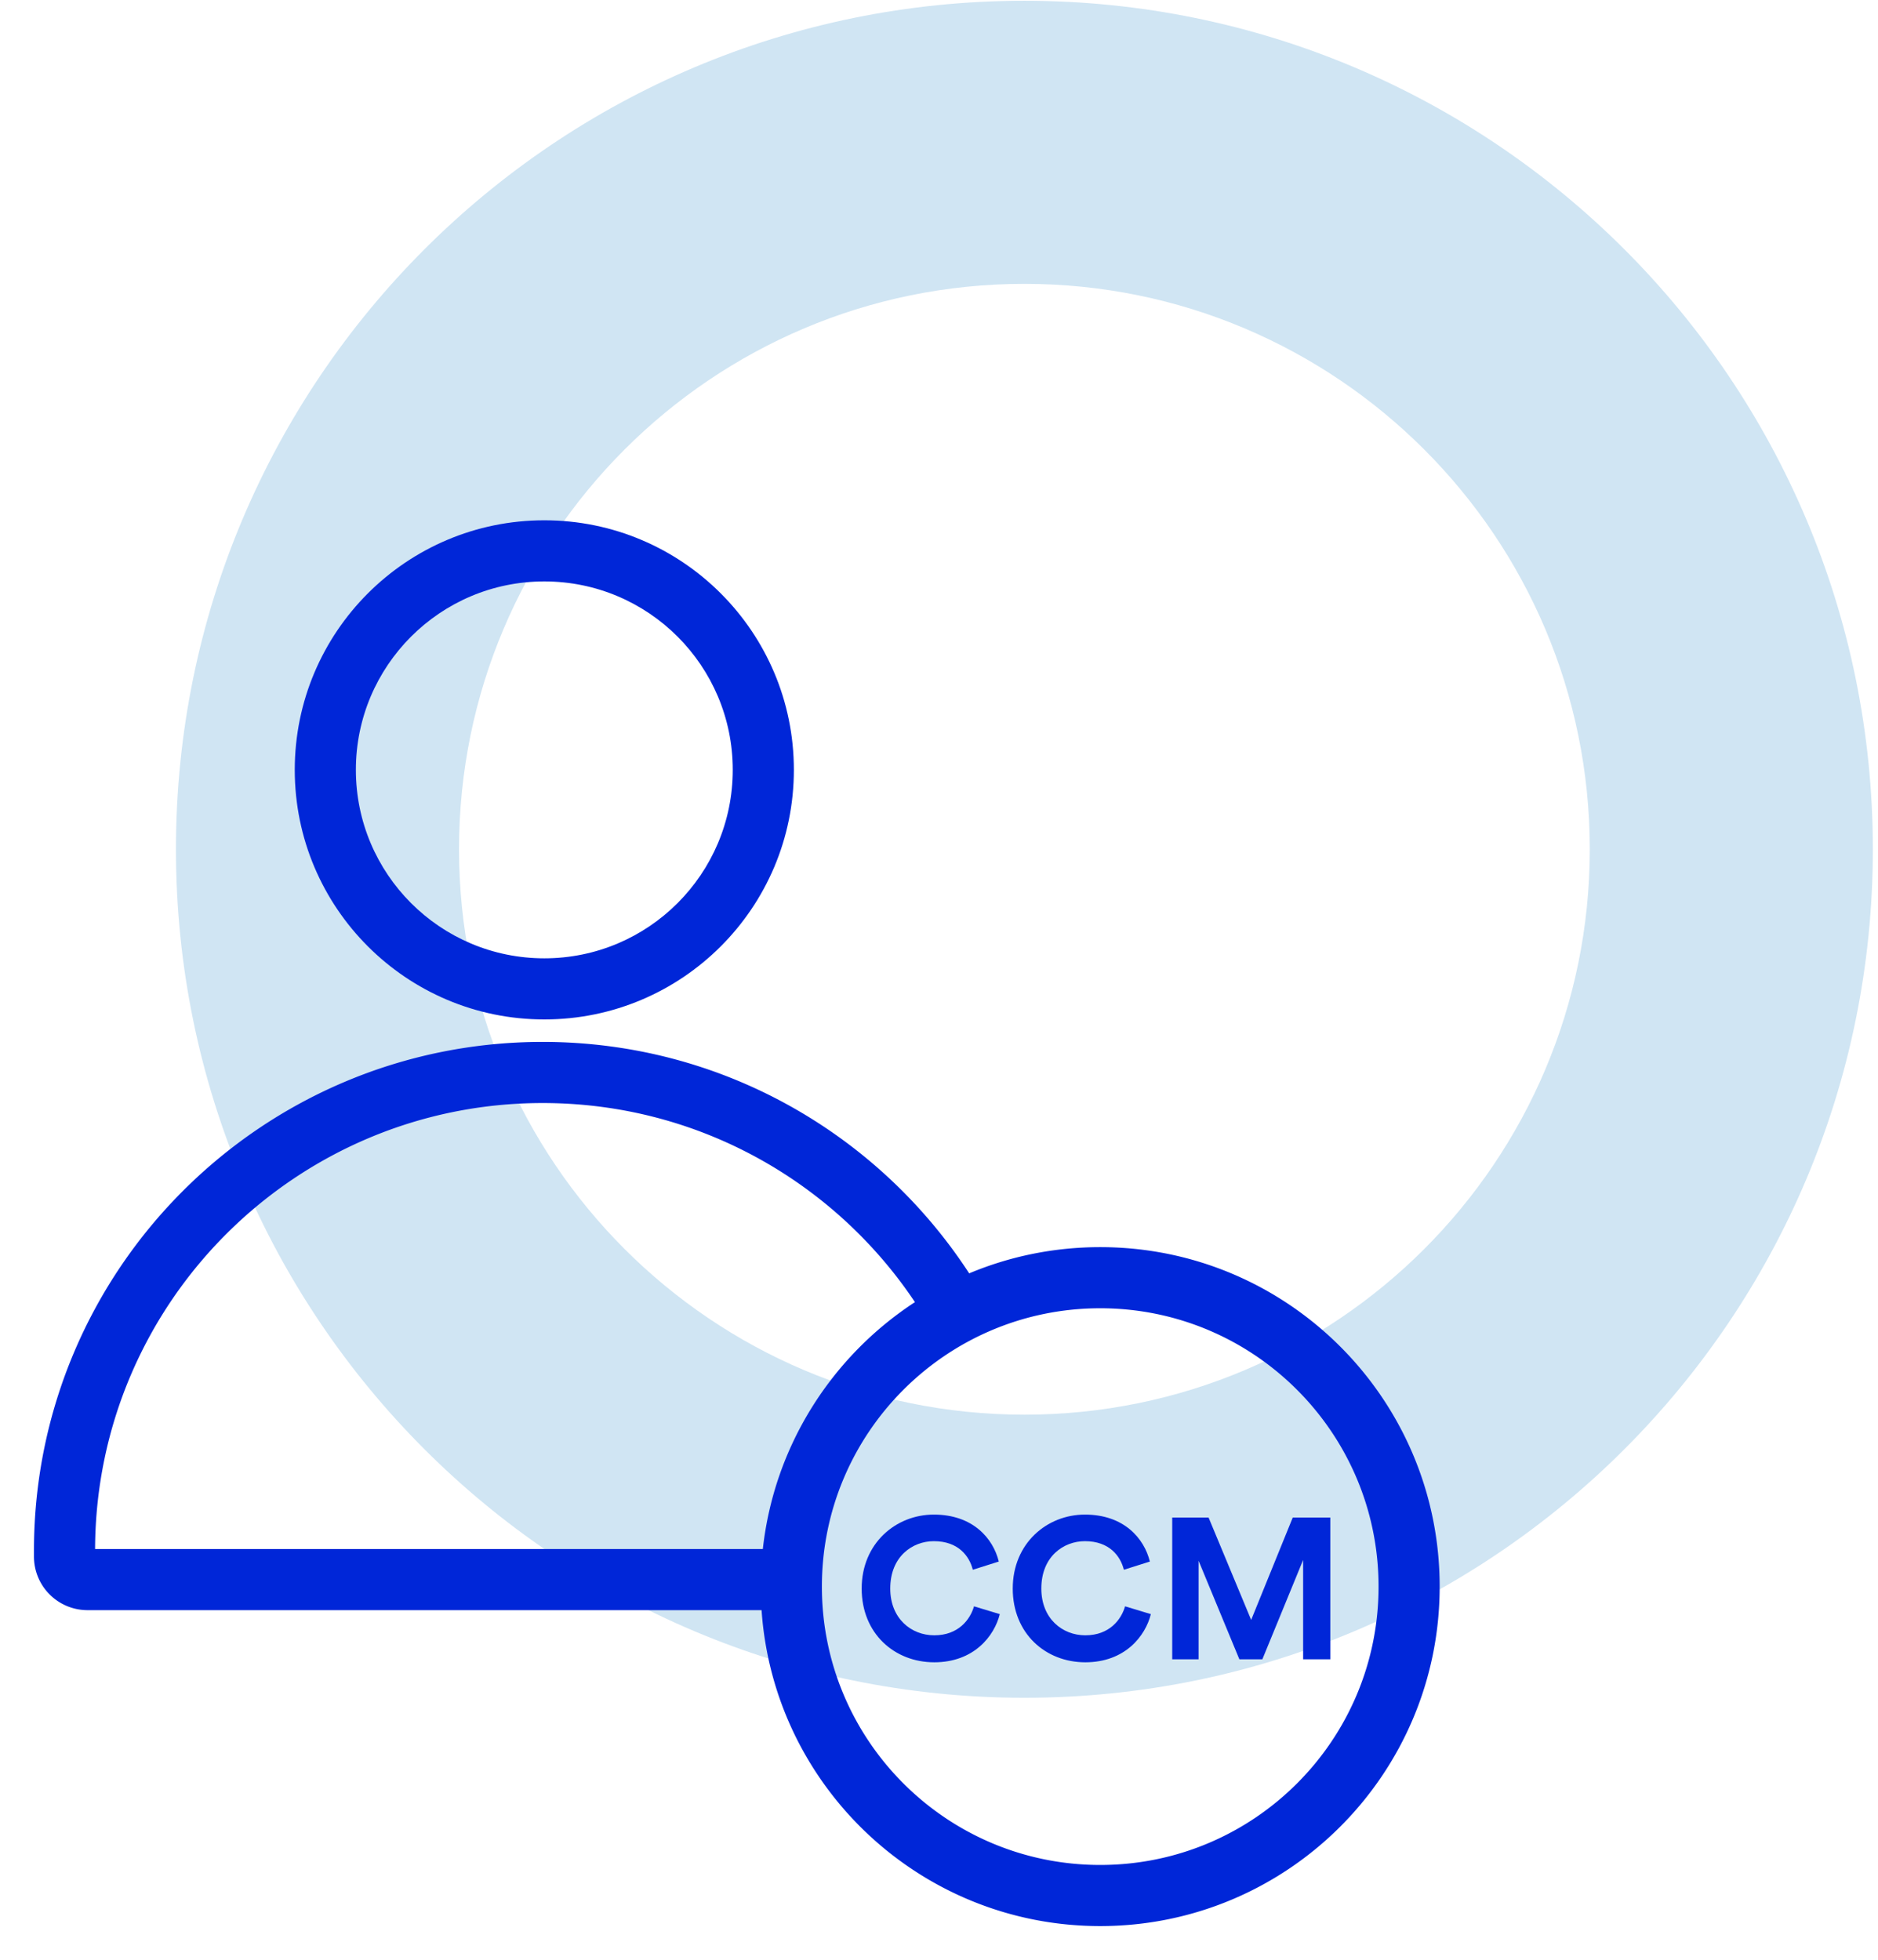
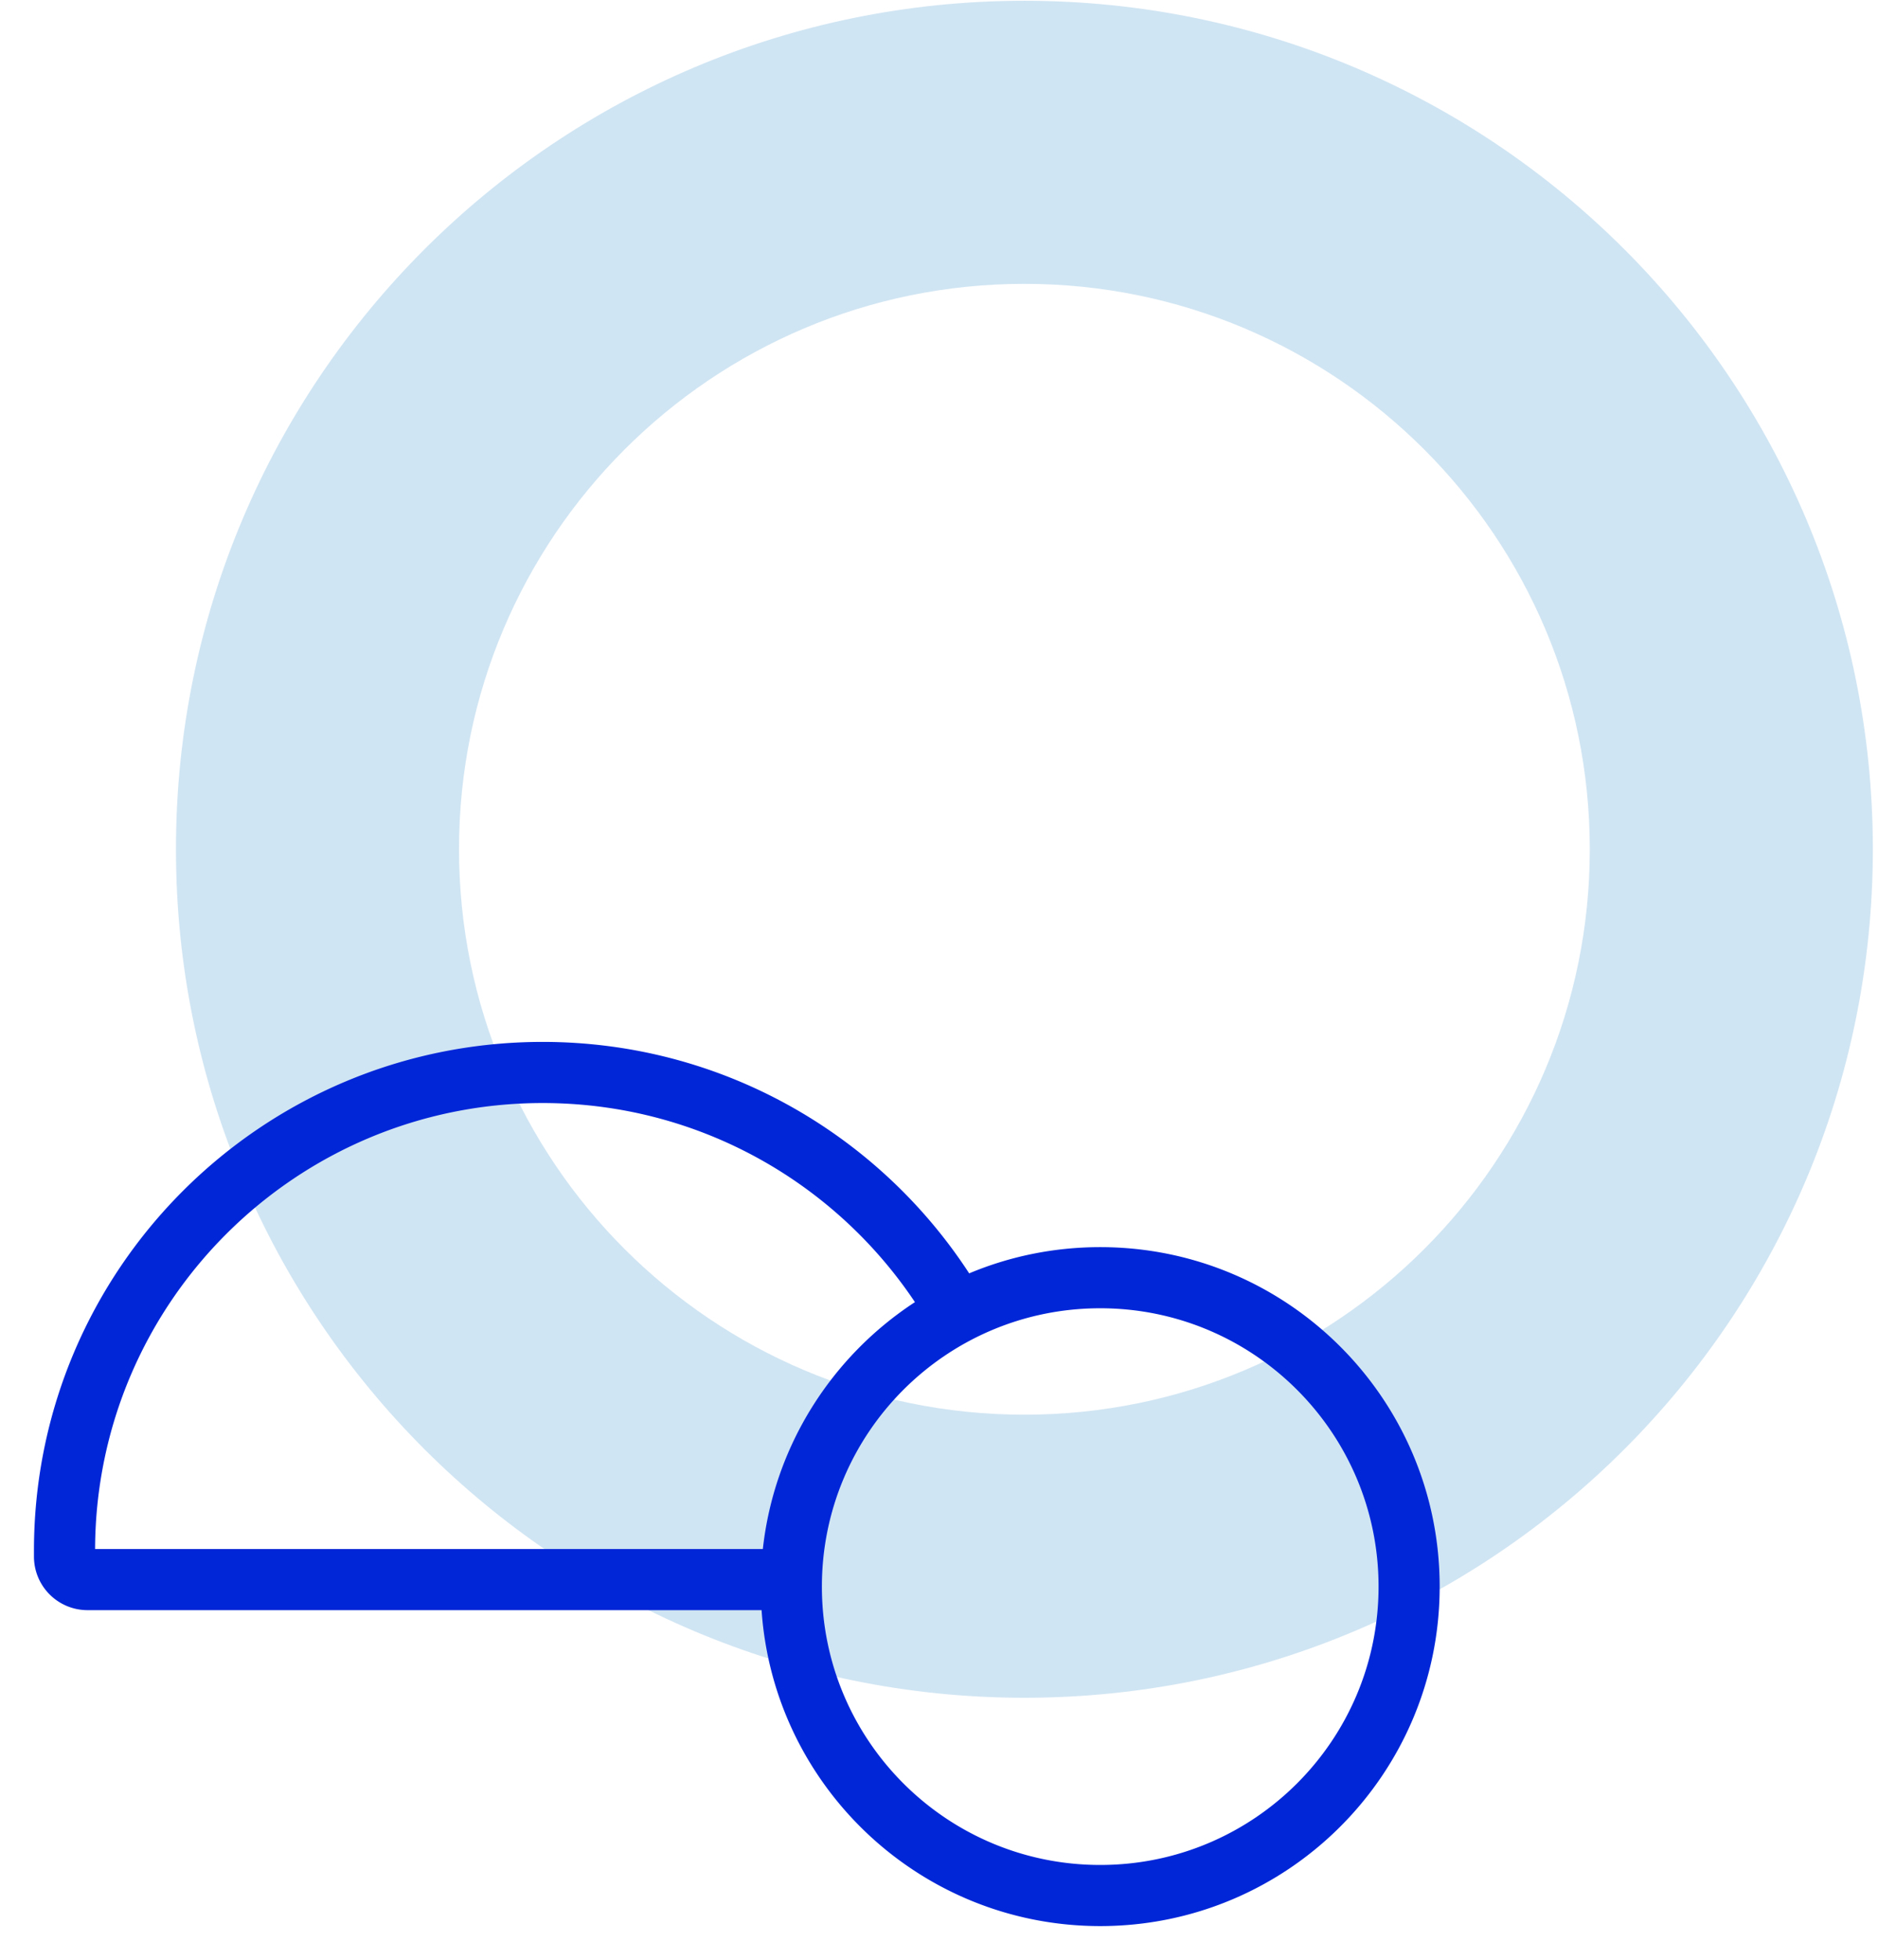
<svg xmlns="http://www.w3.org/2000/svg" width="298" height="311" fill="none">
  <g fill-rule="evenodd">
    <path d="M162.552 224.467c49.547 0 89.713-40.166 89.713-89.713S212.099 45.04 162.552 45.04s-89.714 40.166-89.714 89.714 40.166 89.713 89.714 89.713zm0 44.918c74.355 0 134.631-60.276 134.631-134.631S236.907.122 162.552.122 27.92 60.399 27.92 134.754s60.277 134.631 134.632 134.631z" fill="#d0e5f3" />
-     <path d="M86.372 82.556c-21.87 0-39.6 17.729-39.6 39.599s17.729 39.6 39.6 39.6 39.599-17.73 39.599-39.6-17.729-39.599-39.599-39.599zM56.47 122.155c0-16.514 13.387-29.901 29.902-29.901s29.901 13.387 29.901 29.901-13.387 29.902-29.901 29.902-29.902-13.388-29.902-29.902z" fill="#0026d8" />
  </g>
-   <path d="M136.73 252.053c0 7.168 5.233 11.703 11.513 11.703 6.311 0 9.546-4.186 10.402-7.643l-4.091-1.237c-.603 2.093-2.474 4.599-6.311 4.599-3.616 0-6.978-2.633-6.978-7.422 0-5.106 3.552-7.516 6.914-7.516 3.901 0 5.645 2.378 6.185 4.535l4.123-1.3c-.888-3.648-4.092-7.453-10.308-7.453-6.026 0-11.449 4.566-11.449 11.734zm23.972 0c0 7.168 5.233 11.703 11.513 11.703 6.311 0 9.546-4.186 10.402-7.643l-4.091-1.237c-.602 2.093-2.474 4.599-6.311 4.599-3.616 0-6.978-2.633-6.978-7.422 0-5.106 3.553-7.516 6.914-7.516 3.901 0 5.646 2.378 6.185 4.535l4.123-1.3c-.888-3.648-4.091-7.453-10.308-7.453-6.026 0-11.449 4.566-11.449 11.734zm50.391 11.227h-4.313v-15.762l-6.47 15.762h-3.647l-6.47-15.635v15.635h-4.187v-22.486h5.773l6.755 16.238 6.597-16.238h5.962v22.486z" fill="#0026d8" />
  <path fill-rule="evenodd" d="M86.105 165.32c-44.578 0-80.716 36.137-80.716 80.716v.947a8.5 8.5 0 0 0 8.499 8.5h106.958c1.919 28.005 25.244 50.128 53.736 50.128 29.748 0 53.864-24.116 53.864-53.864s-24.116-53.863-53.864-53.863c-7.37 0-14.395 1.48-20.793 4.16-14.391-22.098-39.328-36.724-67.684-36.724zm59.077 41.288c-12.745-19.057-34.449-31.59-59.077-31.59-39.138 0-70.882 31.66-71.017 70.766h105.958c1.807-16.403 10.979-30.588 24.137-39.176zm-14.765 45.139c0-24.391 19.774-44.165 44.165-44.165s44.166 19.774 44.166 44.165-19.774 44.166-44.166 44.166-44.165-19.774-44.165-44.166z" fill="#0026d8" />
</svg>